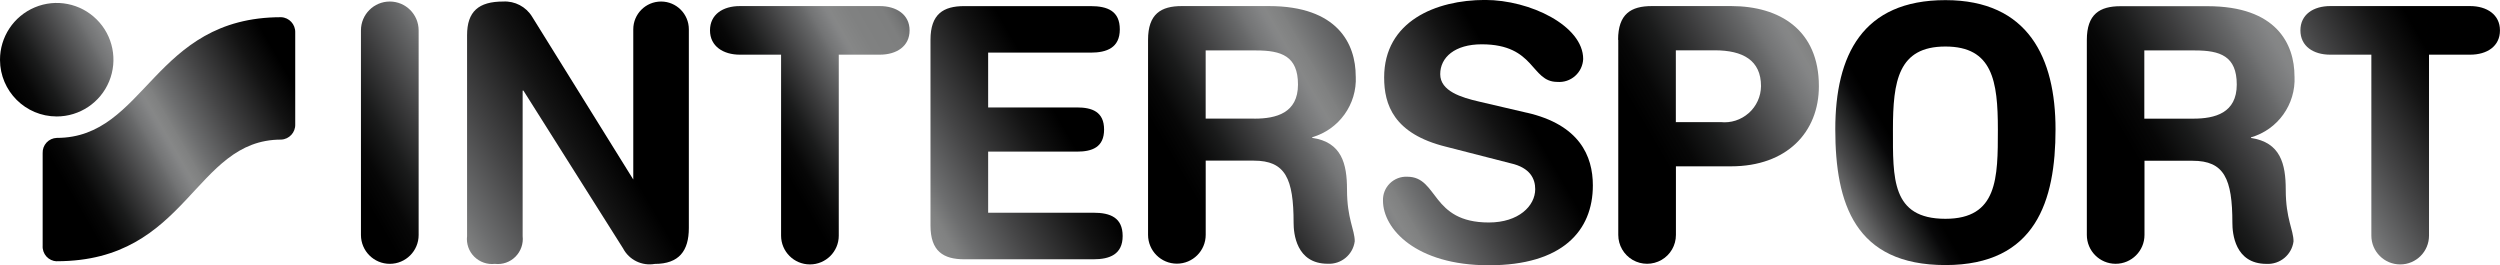
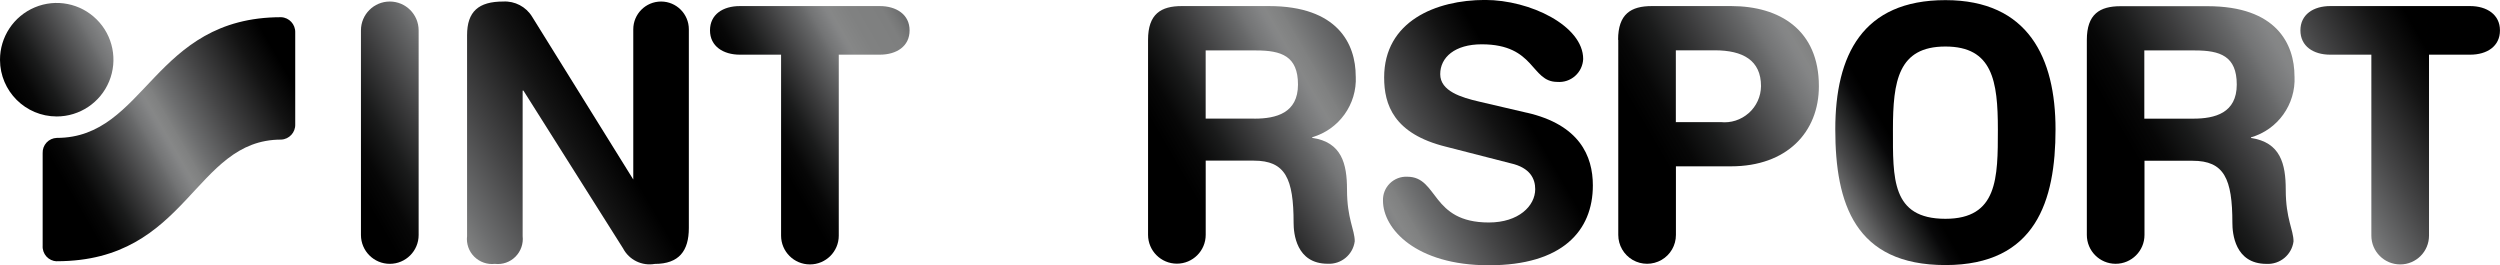
<svg xmlns="http://www.w3.org/2000/svg" xmlns:xlink="http://www.w3.org/1999/xlink" id="Layer_1" data-name="Layer 1" viewBox="0 0 588.45 62.45">
  <defs>
    <style>
      .cls-1 {
        fill: url(#linear-gradient-2);
      }

      .cls-2 {
        fill: url(#linear-gradient-10);
      }

      .cls-3 {
        fill: url(#linear-gradient-4);
      }

      .cls-4 {
        fill: url(#linear-gradient-3);
      }

      .cls-5 {
        fill: url(#linear-gradient-5);
      }

      .cls-6 {
        fill: url(#linear-gradient-8);
      }

      .cls-7 {
        fill: url(#New_Gradient_Swatch_2);
      }

      .cls-8 {
        fill: url(#linear-gradient-7);
      }

      .cls-9 {
        fill: url(#linear-gradient-9);
      }

      .cls-10 {
        fill: url(#linear-gradient-6);
      }

      .cls-11 {
        fill: url(#linear-gradient);
      }
    </style>
    <linearGradient id="linear-gradient" x1="168.94" y1="39.38" x2="240.49" y2="-1.93" gradientUnits="userSpaceOnUse">
      <stop offset=".16" stop-color="#000" />
      <stop offset=".21" stop-color="#070707" />
      <stop offset=".27" stop-color="#1a1b1b" />
      <stop offset=".34" stop-color="#3b3b3c" />
      <stop offset=".43" stop-color="#676869" />
      <stop offset=".44" stop-color="#6d6e6f" />
      <stop offset=".45" stop-color="#737475" />
      <stop offset=".49" stop-color="#848586" />
      <stop offset=".5" stop-color="#868787" />
      <stop offset=".55" stop-color="#808181" />
      <stop offset=".63" stop-color="#7e7f7f" />
      <stop offset=".65" stop-color="#777878" />
      <stop offset=".67" stop-color="#6d6e6f" />
      <stop offset=".75" stop-color="#454546" />
      <stop offset=".86" stop-color="#131313" />
      <stop offset=".91" stop-color="#000" />
    </linearGradient>
    <linearGradient id="linear-gradient-2" x1="172.8" y1="71.24" x2="256.41" y2="22.96" gradientUnits="userSpaceOnUse">
      <stop offset=".16" stop-color="#000" />
      <stop offset=".21" stop-color="#070707" />
      <stop offset=".27" stop-color="#1a1b1b" />
      <stop offset=".34" stop-color="#3b3b3c" />
      <stop offset=".43" stop-color="#676869" />
      <stop offset=".44" stop-color="#6d6e6f" />
      <stop offset=".45" stop-color="#737475" />
      <stop offset=".49" stop-color="#848586" />
      <stop offset=".5" stop-color="#868787" />
      <stop offset=".53" stop-color="#808181" />
      <stop offset=".57" stop-color="#6d6e6f" />
      <stop offset=".68" stop-color="#454546" />
      <stop offset=".83" stop-color="#131313" />
      <stop offset=".91" stop-color="#000" />
    </linearGradient>
    <linearGradient id="linear-gradient-3" x1="263.45" y1="49.84" x2="356.29" y2="-3.76" gradientUnits="userSpaceOnUse">
      <stop offset=".16" stop-color="#000" />
      <stop offset=".21" stop-color="#070707" />
      <stop offset=".27" stop-color="#1a1b1b" />
      <stop offset=".34" stop-color="#3b3b3c" />
      <stop offset=".43" stop-color="#676869" />
      <stop offset=".44" stop-color="#6d6e6f" />
      <stop offset=".45" stop-color="#737475" />
      <stop offset=".49" stop-color="#848586" />
      <stop offset=".5" stop-color="#868787" />
      <stop offset=".53" stop-color="#7f8080" />
      <stop offset=".53" stop-color="#7e7f7f" />
      <stop offset=".57" stop-color="#6d6e6f" />
      <stop offset=".68" stop-color="#454546" />
      <stop offset=".83" stop-color="#131313" />
      <stop offset=".91" stop-color="#000" />
    </linearGradient>
    <linearGradient id="linear-gradient-4" x1="285.04" y1="68.88" x2="365.8" y2="22.26" xlink:href="#linear-gradient-3" />
    <linearGradient id="New_Gradient_Swatch_2" data-name="New Gradient Swatch 2" x1="401.73" y1="63.54" x2="462.42" y2="28.5" gradientUnits="userSpaceOnUse">
      <stop offset=".25" stop-color="#000" />
      <stop offset=".29" stop-color="#040404" />
      <stop offset=".33" stop-color="#111" />
      <stop offset=".38" stop-color="#262627" />
      <stop offset=".43" stop-color="#444545" />
      <stop offset=".48" stop-color="#6a6b6c" />
      <stop offset=".5" stop-color="#818283" />
      <stop offset=".5" stop-color="#7e7f7f" />
      <stop offset=".59" stop-color="#484849" />
      <stop offset=".67" stop-color="#202121" />
      <stop offset=".72" stop-color="#080809" />
      <stop offset=".76" stop-color="#000" />
    </linearGradient>
    <linearGradient id="linear-gradient-5" x1="371.58" y1="41" x2="474.86" y2="-18.62" xlink:href="#linear-gradient-3" />
    <linearGradient id="linear-gradient-6" x1="486.36" y1="48.75" x2="595.35" y2="-14.17" xlink:href="#linear-gradient-3" />
    <linearGradient id="linear-gradient-7" x1="504.28" y1="61.91" x2="583.46" y2="16.19" xlink:href="#linear-gradient-3" />
    <linearGradient id="linear-gradient-8" x1="65.77" y1="46.22" x2="158.32" y2="-7.21" xlink:href="#linear-gradient-3" />
    <linearGradient id="linear-gradient-9" x1="55.09" y1="77.96" x2="150.12" y2="23.09" xlink:href="#linear-gradient-3" />
    <linearGradient id="linear-gradient-10" x1="-.32" y1="41.04" x2="66.95" y2="2.2" xlink:href="#linear-gradient-3" />
  </defs>
  <path class="cls-11" d="M207.07,1.43h-32.92c-3.99,0-7.03,1.97-7.03,5.72s3.13,5.72,7.03,5.72h9.7v42.59c0,3.75,3.04,6.78,6.79,6.78s6.79-3.03,6.79-6.78V12.87h9.64c3.99,0,7.03-1.98,7.03-5.72s-3.13-5.72-7.03-5.72Z" />
-   <path class="cls-1" d="M257.38,50.07h-24.79v-14.38h20.9c3.56,0,6.39-1.01,6.39-5.2s-2.83-5.2-6.39-5.2h-20.9v-12.9h24.12c3.83,0,6.87-1.16,6.87-5.48s-2.89-5.47-6.87-5.47h-29.75c-4.9,0-7.94,1.85-7.94,7.94v43.71c0,6.05,3.04,7.94,7.94,7.94h30.42c3.83,0,6.87-1.16,6.87-5.48s-2.89-5.48-6.87-5.48Z" />
  <path class="cls-4" d="M319.11,17.98c0-7.7-4.29-16.55-20.44-16.55h-20.5c-4.9,0-7.94,1.85-7.94,7.94v45.9c0,3.75,3.04,6.79,6.79,6.79s6.78-3.04,6.78-6.79v-17.46h11.32c7.45,0,9.37,4.23,9.37,14.66,0,2.4.58,9.61,8.03,9.61,3.18.17,5.95-2.14,6.36-5.29,0-2.74-1.82-5.29-1.82-12.17,0-6.08-1.25-11.16-8.19-12.17v-.15c6.32-1.83,10.56-7.75,10.25-14.32ZM295.26,27.92h-11.47V11.87h11.87c5.96,0,9.86,1.33,9.86,8.03s-5.11,8.03-10.25,8.03Z" />
  <path class="cls-3" d="M359.36,26.53l-11.23-2.62c-4.17-.97-9.13-2.46-9.13-6.45s3.47-7.03,9.77-7.03c12.65,0,11.5,8.85,17.79,8.85,1.53.13,3.04-.38,4.19-1.4,1.15-1.02,1.83-2.45,1.9-3.99,0-7.82-12.5-13.9-23.09-13.9-11.59,0-23.76,5.02-23.76,18.25,0,6.39,2.25,13.26,14.57,16.3l15.21,3.9c4.62,1.03,5.78,3.68,5.78,6.08,0,3.95-3.89,7.85-10.92,7.85-13.72,0-11.83-10.77-19.19-10.77-1.52-.08-3.01.49-4.1,1.56-1.09,1.07-1.68,2.55-1.62,4.07,0,6.6,7.69,15.21,24.91,15.21s24.49-8.03,24.49-18.8c0-6.94-3.16-14.29-15.57-17.12Z" />
  <path class="cls-7" d="M457.91.03c-19.53,0-25.92,12.96-25.92,30.42s4.62,31.94,25.92,31.94,25.92-15.15,25.92-31.94S477.44.03,457.91.03ZM457.91,51.5c-12.75,0-12.35-9.61-12.35-21.02s1.24-19.53,12.35-19.53,12.35,8.12,12.35,19.53-.03,21.02-12.35,21.02Z" />
  <path class="cls-5" d="M407.48,1.43h-18.67c-4.9,0-7.94,1.85-7.94,7.94h.04v45.93c0,2.42,1.29,4.66,3.39,5.88,2.1,1.21,4.69,1.21,6.79,0,2.1-1.21,3.39-3.45,3.39-5.88v-16.15h12.96c13.14,0,20.69-8.03,20.69-18.86,0-13.23-9.22-18.86-20.63-18.86ZM411.61,26.62c-1.81,1.61-4.21,2.38-6.62,2.12h-10.56l.03-.03V11.84s9.13,0,9.13,0c6.69,0,10.92,2.37,10.92,8.45-.03,2.42-1.08,4.72-2.89,6.33Z" />
  <g>
    <path class="cls-10" d="M540.08,18.01c0-7.7-4.29-16.55-20.44-16.55h-20.5c-4.9,0-7.94,1.85-7.94,7.94v45.9c0,3.75,3.03,6.79,6.78,6.79s6.79-3.04,6.79-6.79v-17.46h11.32c7.45,0,9.37,4.23,9.37,14.66,0,2.4.57,9.61,8.03,9.61,3.18.17,5.95-2.14,6.36-5.29,0-2.74-1.83-5.29-1.83-12.17,0-6.08-1.25-11.16-8.18-12.17v-.15c6.32-1.83,10.55-7.75,10.25-14.32ZM516.23,27.93h-11.5V11.87h11.9c5.96,0,9.86,1.33,9.86,8.03s-5.11,8.03-10.25,8.03Z" />
    <path class="cls-8" d="M581.42,1.43h-32.92c-3.99,0-7.03,2-7.03,5.72s3.04,5.72,7,5.72h9.7v42.59c0,3.75,3.04,6.78,6.79,6.78s6.78-3.03,6.78-6.78V12.87h9.68c3.99,0,7.02-1.98,7.02-5.72s-3.13-5.72-7.02-5.72Z" />
  </g>
  <path class="cls-6" d="M91.75.36c-3.75,0-6.79,3.04-6.79,6.79v48.16c0,3.75,3.04,6.79,6.79,6.79s6.79-3.04,6.79-6.79V7.15c0-3.75-3.04-6.79-6.79-6.79Z" />
  <path class="cls-9" d="M155.6.36c-3.61,0-6.54,2.93-6.54,6.54v35.35L125.24,3.92c-1.44-2.34-4.04-3.71-6.79-3.56h0c-5.78,0-8.51,2.32-8.51,7.94v47.27c-.21,1.79.41,3.58,1.69,4.85s3.06,1.89,4.85,1.69c1.79.21,3.58-.41,4.85-1.69s1.89-3.06,1.69-4.85V21.32h.18l23.46,37.15c1.42,2.71,4.44,4.18,7.45,3.65,5.72,0,8.03-3.07,8.03-8.45V6.9c0-3.61-2.93-6.54-6.54-6.54Z" />
  <path class="cls-2" d="M0,14.11C-.02,8.71,3.21,3.82,8.2,1.73c4.99-2.09,10.74-.96,14.57,2.86,3.83,3.81,4.99,9.56,2.92,14.56-2.06,5-6.94,8.26-12.34,8.26C6,27.41.03,21.47,0,14.11M13.35,61.51c-.93-.04-1.81-.45-2.43-1.14-.62-.69-.94-1.61-.88-2.54v-21.78c-.04-.92.29-1.81.91-2.49.62-.67,1.49-1.07,2.41-1.1,20.99,0,22.66-28.41,52.81-28.41,1.9.08,3.38,1.69,3.32,3.59v21.63c.07,1.9-1.41,3.51-3.32,3.59-20.56,0-21.84,28.63-52.81,28.63" />
</svg>